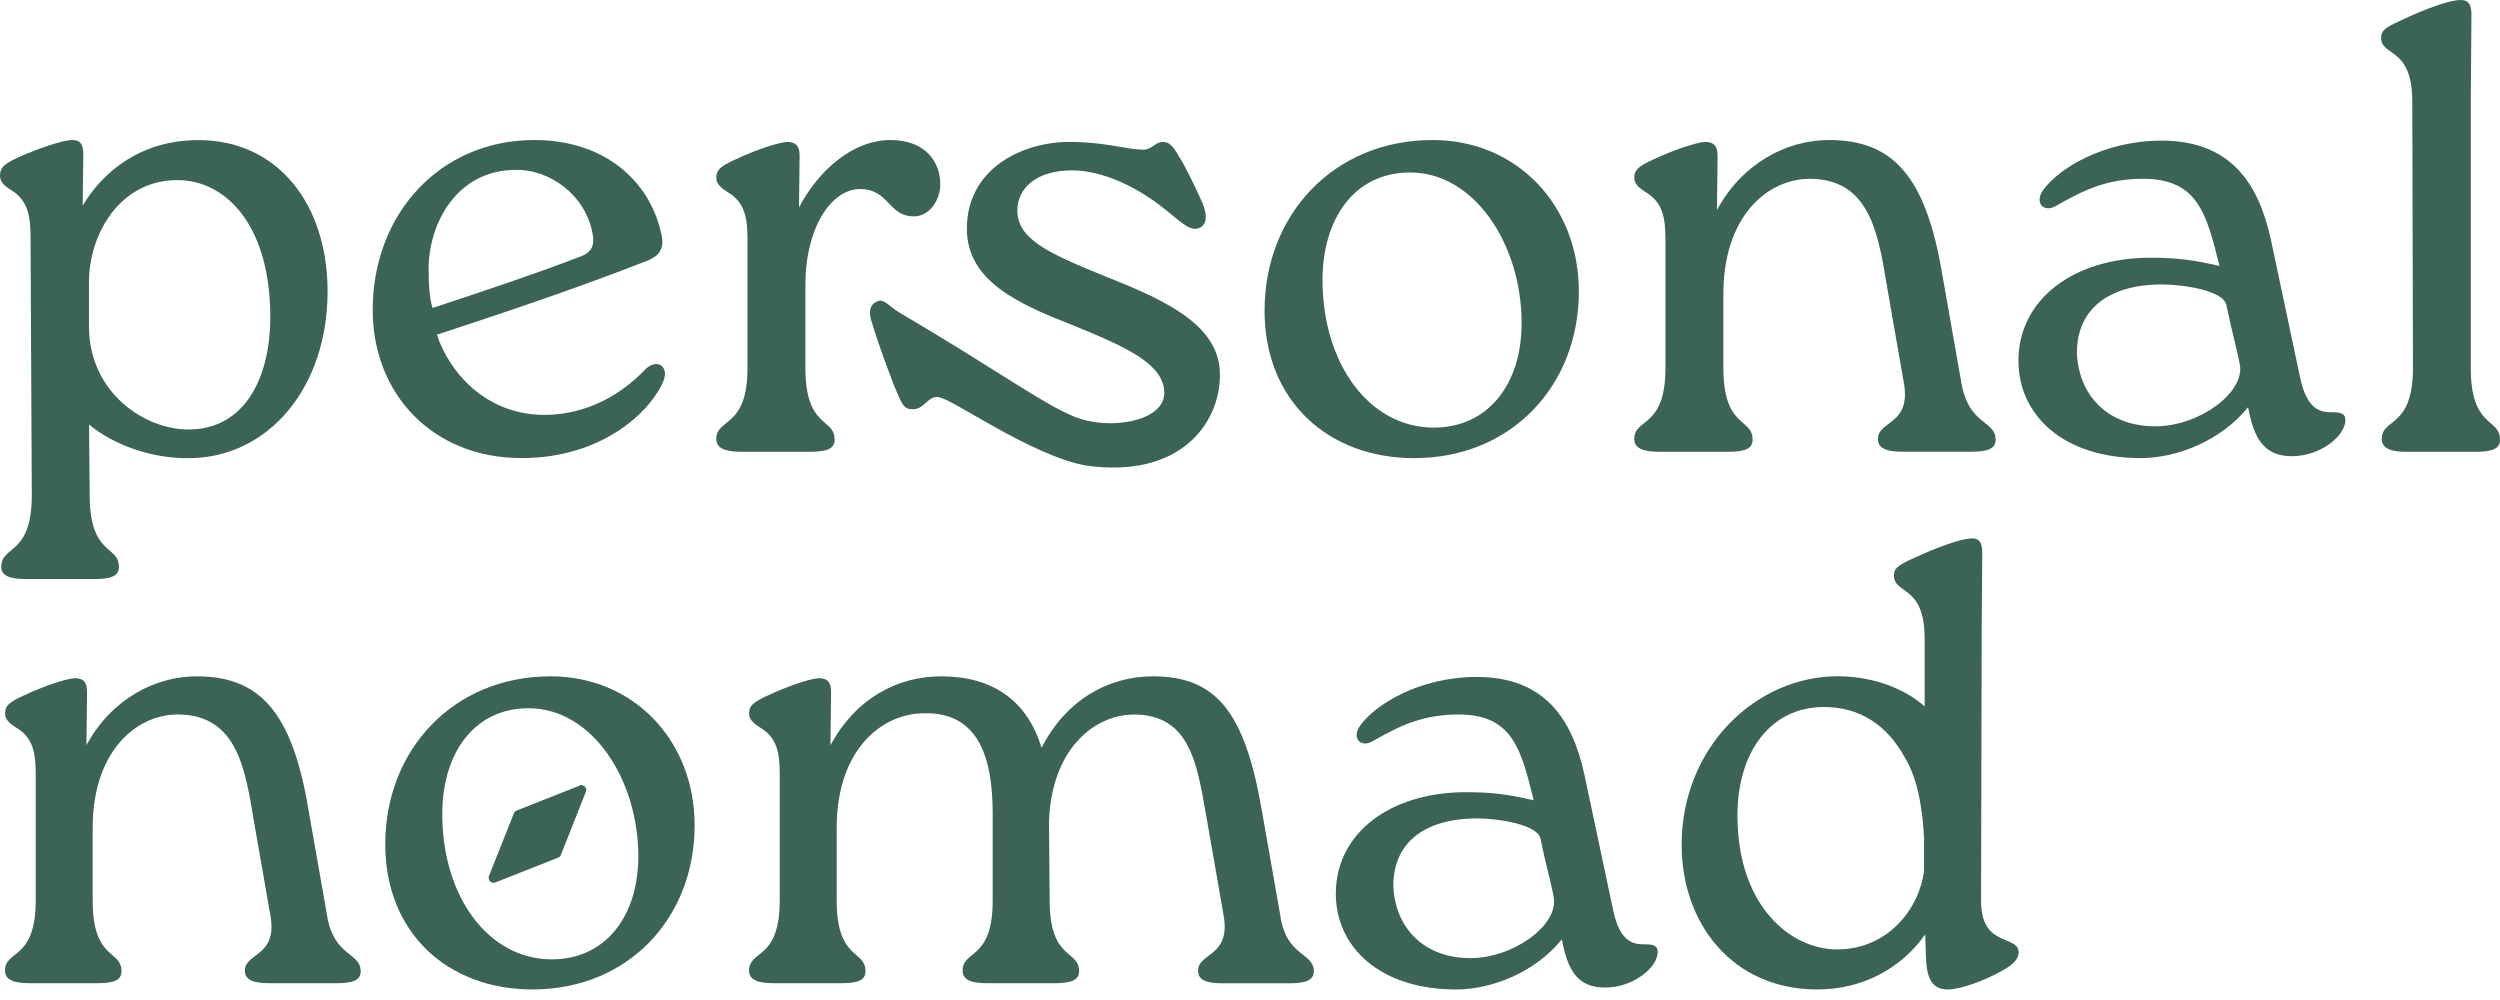
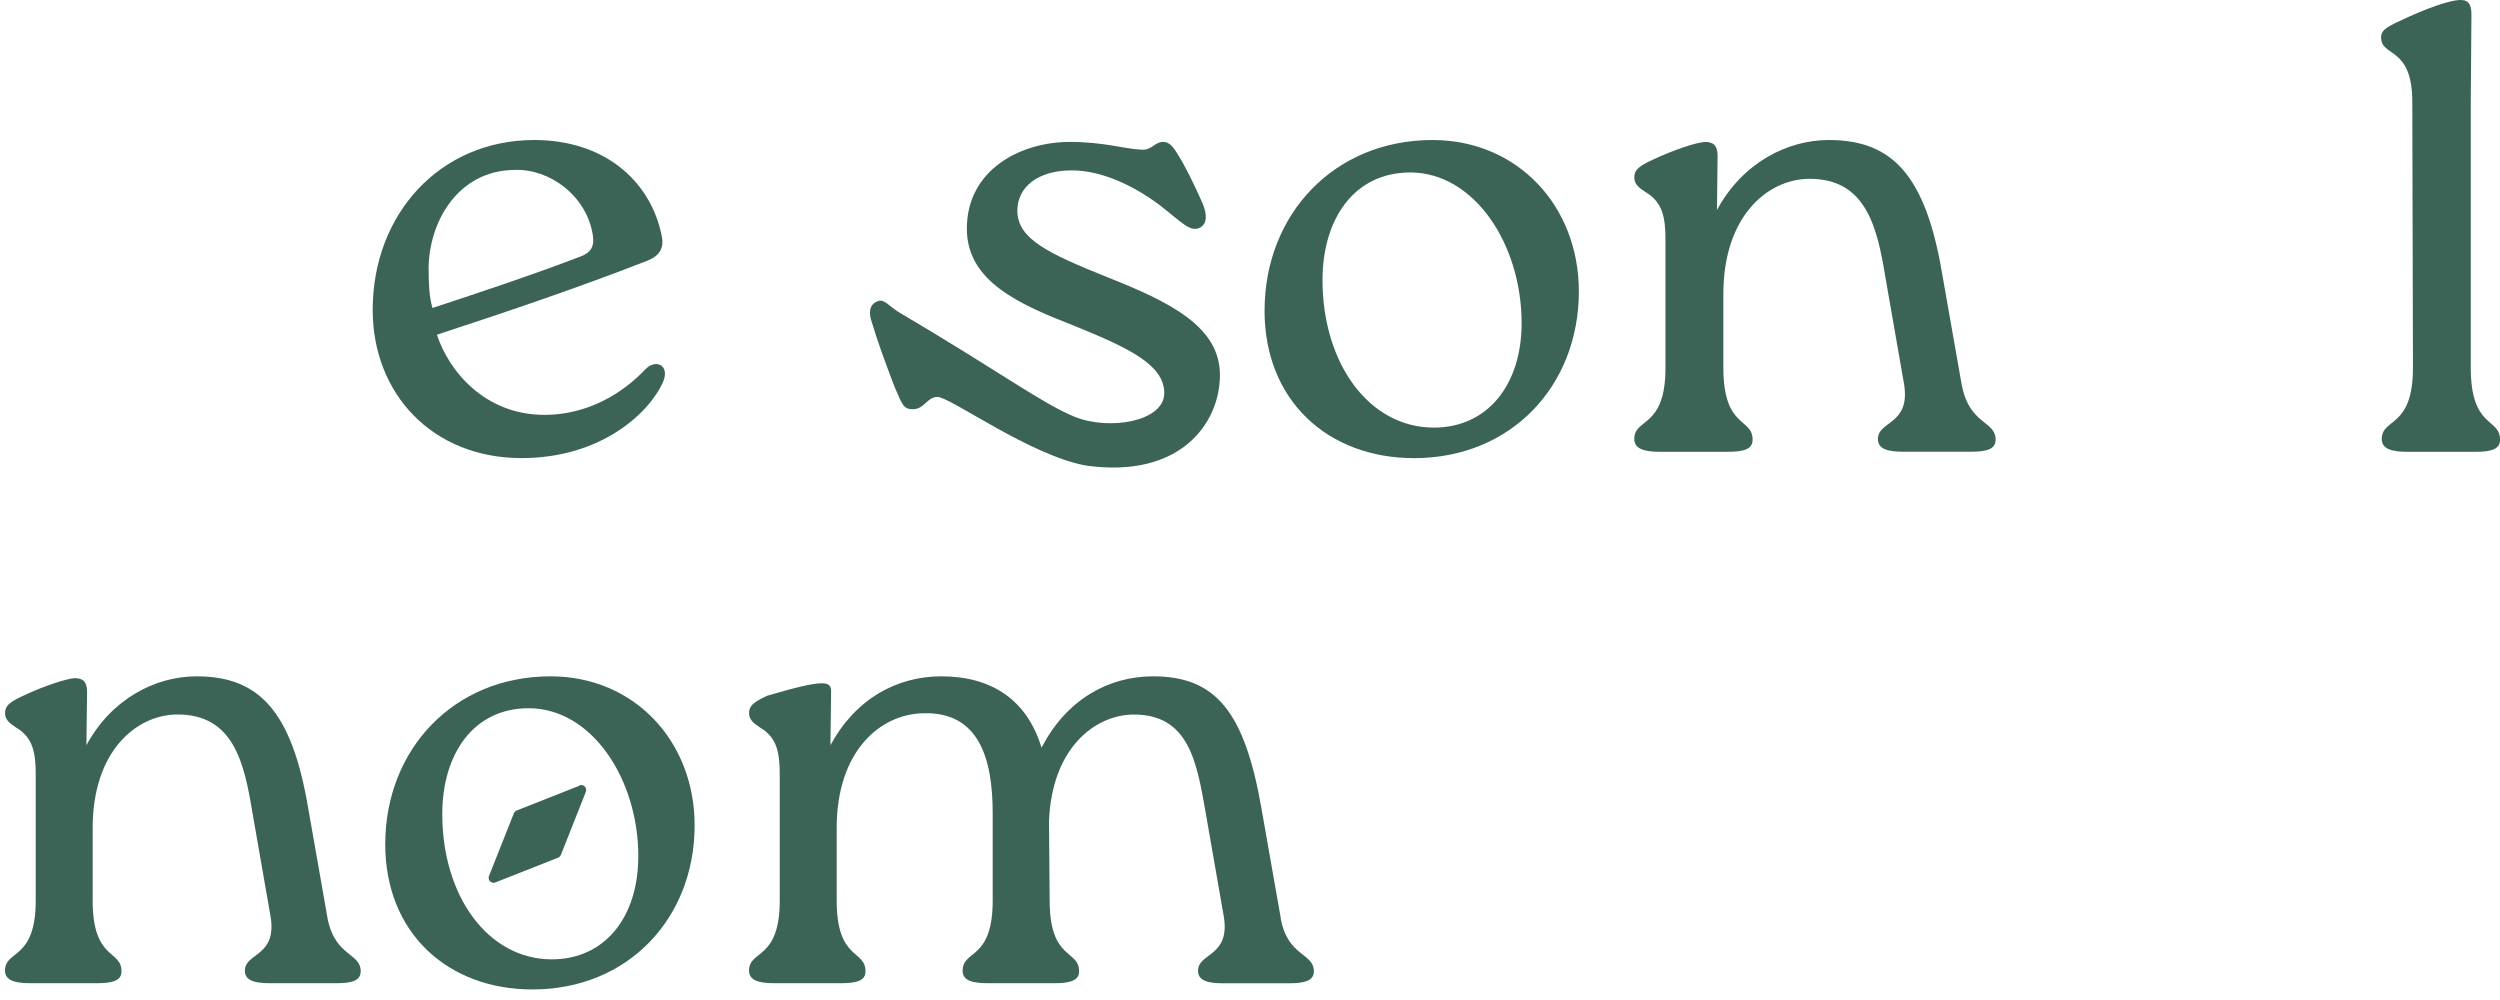
<svg xmlns="http://www.w3.org/2000/svg" width="160" height="64" viewBox="0 0 160 64" fill="none">
-   <path d="M20.966 18.654C20.966 24.801 17.181 29.281 12.13 29.323C9.726 29.365 7.242 28.467 5.698 27.166L5.74 31.685C5.74 35.595 7.611 34.861 7.611 36.287C7.611 36.896 7.041 37.059 6.021 37.059H1.666C0.731 37.059 0.08 36.896 0.08 36.287C0.08 34.861 2.035 35.595 2.035 31.685L1.955 15.193C1.955 13.85 1.791 12.831 0.734 12.18C0.285 11.895 0 11.652 0 11.245C0 10.758 0.202 10.511 1.179 10.065C2.564 9.453 3.948 9.008 4.519 8.966C5.047 8.924 5.333 9.13 5.333 9.864L5.291 13.161C6.595 10.963 9.037 8.966 12.7 8.966C17.79 8.966 20.966 13.078 20.966 18.657V18.654ZM17.299 20.282C17.299 14.417 14.45 11.526 11.354 11.526C7.608 11.526 5.694 15.068 5.694 18.042V20.891C5.694 25.124 9.277 27.528 12.127 27.486C15.668 27.445 17.299 24.189 17.299 20.279V20.282Z" fill="#3B6457" />
  <path d="M42.459 24.392C41.603 26.389 38.511 29.318 33.38 29.318C27.678 29.318 23.852 25.206 23.852 19.832C23.852 13.685 28.169 8.961 34.194 8.961C38.632 8.961 41.603 11.525 42.337 15.028C42.5 15.762 42.337 16.332 41.401 16.697C37.004 18.409 32.687 19.873 27.963 21.421C28.735 23.783 31.059 26.552 34.844 26.552C37.571 26.552 39.812 25.209 41.276 23.662C41.968 22.928 42.862 23.376 42.455 24.396L42.459 24.392ZM27.434 17.226C27.434 18.245 27.476 19.018 27.678 19.71C31.017 18.611 34.194 17.553 37.164 16.412C37.815 16.169 38.062 15.762 37.937 15.028C37.529 12.502 35.167 10.794 32.927 10.874C29.264 10.916 27.431 14.255 27.431 17.226H27.434Z" fill="#3B6457" />
-   <path d="M60.179 11.772C60.179 12.829 59.487 13.807 58.551 13.848C56.84 13.89 56.923 12.099 55.048 12.099C53.173 12.099 51.545 14.624 51.545 18.207V23.54C51.545 27.45 53.417 26.716 53.417 28.142C53.417 28.754 52.846 28.914 51.827 28.914H47.472C46.536 28.914 45.844 28.751 45.844 28.1C45.844 26.716 47.84 27.45 47.84 23.54V15.355C47.84 13.97 47.677 12.951 46.578 12.3C46.129 12.015 45.844 11.772 45.844 11.365C45.844 10.916 46.045 10.672 47.023 10.224C48.407 9.573 49.792 9.124 50.362 9.083C50.891 9.083 51.176 9.288 51.176 9.98L51.135 13.278C52.398 10.874 54.596 8.961 57 8.961C59.198 8.961 60.176 10.345 60.176 11.772H60.179Z" fill="#3B6457" />
  <path d="M80.933 19.873C80.933 13.727 85.372 8.961 91.682 8.961C97.098 8.961 101.047 13.156 101.047 18.652C101.047 24.677 96.73 29.321 90.499 29.321C85.003 29.321 80.93 25.655 80.93 19.873H80.933ZM97.383 20.687C97.383 15.598 94.329 11.038 90.259 11.038C86.635 11.038 84.641 14.05 84.641 17.918C84.641 23.251 87.612 27.366 91.766 27.366C95.227 27.366 97.383 24.597 97.383 20.687Z" fill="#3B6457" />
  <path d="M125.563 24.677C126.053 27.203 127.72 26.918 127.72 28.139C127.72 28.751 127.149 28.911 126.13 28.911H121.813C120.835 28.911 120.185 28.747 120.185 28.097C120.185 26.918 122.303 27.199 121.855 24.556L120.675 17.797C120.147 14.579 119.454 11.403 115.75 11.445C113.102 11.486 110.295 13.848 110.295 18.816V23.54C110.295 27.45 112.167 26.716 112.167 28.142C112.167 28.754 111.596 28.914 110.577 28.914H106.222C105.286 28.914 104.594 28.751 104.594 28.1C104.594 26.716 106.59 27.45 106.59 23.54V15.355C106.59 13.97 106.427 12.951 105.328 12.3C104.879 12.015 104.594 11.772 104.594 11.365C104.594 10.916 104.796 10.672 105.773 10.224C107.157 9.573 108.542 9.124 109.112 9.083C109.641 9.083 109.926 9.288 109.926 9.98L109.885 13.441C111.513 10.429 114.365 8.961 117.051 8.961C121.124 8.961 123.239 11.239 124.297 17.511L125.559 24.677H125.563Z" fill="#3B6457" />
-   <path d="M150.107 26.877C150.107 27.896 148.517 29.197 146.688 29.197C144.858 29.197 144.246 28.018 143.877 26.063C142.165 28.181 139.358 29.319 136.996 29.319C132.029 29.319 129.18 26.55 129.18 23.089C129.18 19.179 132.683 16.493 137.65 16.493C139.362 16.493 140.499 16.657 142.047 17.022C141.233 13.766 140.704 11.442 137.16 11.442C134.839 11.442 133.333 12.176 131.622 13.154C130.849 13.644 130.196 13.032 130.724 12.218C131.702 10.792 134.634 9 138.339 9C142.819 9 144.569 11.811 145.341 15.352L147.213 24.188C147.662 26.265 148.517 26.386 149.29 26.386C149.738 26.386 150.104 26.428 150.104 26.873L150.107 26.877ZM143.348 23.336C143.185 22.4 142.861 21.339 142.492 19.547C142.329 18.57 139.643 18.205 138.381 18.205C134.798 18.205 132.884 19.916 132.926 22.643C133.048 25.291 134.881 27.284 137.935 27.284C140.746 27.284 143.675 25.127 143.352 23.336H143.348Z" fill="#3B6457" />
  <path d="M154.387 6.517C154.387 2.934 152.391 3.668 152.391 2.405C152.391 1.998 152.592 1.793 153.57 1.348C155.361 0.492 156.746 0.043 157.358 0.005C157.887 -0.037 158.172 0.169 158.172 0.903L158.13 6.521V23.541C158.13 27.451 160.002 26.717 160.002 28.144C160.002 28.756 159.431 28.916 158.416 28.916H154.06C153.125 28.916 152.432 28.752 152.432 28.102C152.432 26.717 154.429 27.451 154.429 23.541L154.387 6.521V6.517Z" fill="#3B6457" />
  <path d="M20.959 58.758C21.439 61.242 23.084 60.964 23.084 62.164C23.084 62.765 22.524 62.925 21.523 62.925H17.275C16.315 62.925 15.671 62.765 15.671 62.125C15.671 60.964 17.755 61.242 17.313 58.636L16.151 51.982C15.63 48.816 14.948 45.689 11.302 45.727C8.697 45.769 5.931 48.093 5.931 52.983V57.634C5.931 61.482 7.775 60.762 7.775 62.164C7.775 62.765 7.215 62.925 6.213 62.925H1.924C1.002 62.925 0.32 62.765 0.32 62.125C0.32 60.762 2.286 61.485 2.286 57.634V49.578C2.286 48.214 2.126 47.212 1.044 46.572C0.602 46.291 0.324 46.051 0.324 45.651C0.324 45.209 0.526 44.969 1.486 44.527C2.849 43.887 4.213 43.445 4.773 43.403C5.295 43.403 5.573 43.605 5.573 44.287L5.531 47.693C7.135 44.725 9.942 43.285 12.586 43.285C16.593 43.285 18.677 45.529 19.721 51.703L20.962 58.758H20.959Z" fill="#3B6457" />
  <path d="M24.656 54.027C24.656 47.974 29.025 43.285 35.238 43.285C40.571 43.285 44.456 47.414 44.456 52.824C44.456 58.755 40.209 63.325 34.076 63.325C28.664 63.325 24.656 59.718 24.656 54.027ZM40.853 54.827C40.853 49.818 37.847 45.327 33.836 45.327C30.271 45.327 28.305 48.294 28.305 52.1C28.305 57.353 31.231 61.398 35.318 61.398C38.724 61.398 40.849 58.671 40.849 54.824L40.853 54.827Z" fill="#3B6457" />
-   <path d="M81.962 58.761C82.404 61.245 84.087 60.967 84.087 62.167C84.087 62.769 83.486 62.929 82.525 62.929H78.236C77.314 62.929 76.674 62.769 76.674 62.129C76.674 60.967 78.758 61.245 78.32 58.64L77.158 51.985C76.598 48.82 76.114 45.692 72.507 45.731C70.023 45.772 67.296 47.936 67.136 52.584L67.178 57.634C67.178 61.482 69.063 60.762 69.063 62.164C69.063 62.765 68.461 62.925 67.501 62.925H63.212C62.248 62.925 61.608 62.765 61.608 62.125C61.608 60.762 63.532 61.485 63.532 57.634V52.062C63.532 48.454 62.61 45.567 59.121 45.647C56.314 45.685 53.548 48.093 53.548 52.983V57.634C53.548 61.482 55.392 60.762 55.392 62.164C55.392 62.765 54.832 62.925 53.83 62.925H49.541C48.619 62.925 47.938 62.765 47.938 62.125C47.938 60.762 49.903 61.485 49.903 57.634V49.578C49.903 48.214 49.743 47.212 48.661 46.572C48.219 46.291 47.941 46.051 47.941 45.651C47.941 45.209 48.143 44.969 49.103 44.527C50.467 43.887 51.83 43.445 52.39 43.403C52.912 43.403 53.19 43.605 53.19 44.287L53.148 47.693C54.752 44.725 57.396 43.285 60.245 43.285C63.49 43.285 65.738 44.809 66.659 47.856C68.221 44.809 70.907 43.285 73.794 43.285C77.801 43.285 79.645 45.529 80.727 51.703L81.969 58.758L81.962 58.761Z" fill="#3B6457" />
-   <path d="M106.093 60.919C106.093 61.921 104.531 63.205 102.725 63.205C100.92 63.205 100.322 62.043 99.96 60.119C98.276 62.203 95.511 63.326 93.187 63.326C88.296 63.326 85.492 60.599 85.492 57.194C85.492 53.346 88.939 50.699 93.83 50.699C95.514 50.699 96.638 50.859 98.158 51.221C97.358 48.013 96.836 45.728 93.347 45.728C91.061 45.728 89.58 46.448 87.896 47.412C87.134 47.892 86.494 47.29 87.012 46.49C87.976 45.088 90.86 43.324 94.509 43.324C98.916 43.324 100.642 46.09 101.403 49.579L103.247 58.275C103.689 60.321 104.531 60.439 105.292 60.439C105.734 60.439 106.093 60.481 106.093 60.919ZM99.438 57.43C99.278 56.508 98.958 55.465 98.596 53.701C98.436 52.741 95.789 52.379 94.547 52.379C91.02 52.379 89.134 54.063 89.176 56.748C89.298 59.354 91.1 61.319 94.105 61.319C96.871 61.319 99.758 59.194 99.438 57.43Z" fill="#3B6457" />
-   <path d="M126.827 40.877L126.789 57.672C126.789 60.677 129.192 59.797 129.192 60.959C129.192 61.359 128.872 61.721 128.149 62.121C127.147 62.681 125.585 63.324 124.622 63.324C123.658 63.324 123.3 62.604 123.258 61.241L123.216 59.797C121.814 61.801 119.369 63.363 116.203 63.324C110.951 63.283 107.625 59.195 107.625 54.064C107.625 47.81 112.394 43.281 117.605 43.281C119.571 43.281 121.654 43.882 123.178 45.204V40.877C123.178 37.391 121.212 38.07 121.212 36.828C121.212 36.428 121.372 36.226 122.336 35.784C124.141 34.942 125.502 34.501 126.103 34.462C126.583 34.42 126.865 34.622 126.865 35.346L126.823 40.877H126.827ZM123.14 55.71V53.706C123.06 52.064 122.82 49.977 121.898 48.457C120.736 46.373 119.011 45.249 116.729 45.249C113.281 45.249 111.198 48.175 111.198 52.182C111.198 57.995 114.603 60.761 117.57 60.761C120.896 60.761 122.861 58.075 123.143 55.71H123.14Z" fill="#3B6457" />
+   <path d="M81.962 58.761C82.404 61.245 84.087 60.967 84.087 62.167C84.087 62.769 83.486 62.929 82.525 62.929H78.236C77.314 62.929 76.674 62.769 76.674 62.129C76.674 60.967 78.758 61.245 78.32 58.64L77.158 51.985C76.598 48.82 76.114 45.692 72.507 45.731C70.023 45.772 67.296 47.936 67.136 52.584L67.178 57.634C67.178 61.482 69.063 60.762 69.063 62.164C69.063 62.765 68.461 62.925 67.501 62.925H63.212C62.248 62.925 61.608 62.765 61.608 62.125C61.608 60.762 63.532 61.485 63.532 57.634V52.062C63.532 48.454 62.61 45.567 59.121 45.647C56.314 45.685 53.548 48.093 53.548 52.983V57.634C53.548 61.482 55.392 60.762 55.392 62.164C55.392 62.765 54.832 62.925 53.83 62.925H49.541C48.619 62.925 47.938 62.765 47.938 62.125C47.938 60.762 49.903 61.485 49.903 57.634V49.578C49.903 48.214 49.743 47.212 48.661 46.572C48.219 46.291 47.941 46.051 47.941 45.651C47.941 45.209 48.143 44.969 49.103 44.527C52.912 43.403 53.19 43.605 53.19 44.287L53.148 47.693C54.752 44.725 57.396 43.285 60.245 43.285C63.49 43.285 65.738 44.809 66.659 47.856C68.221 44.809 70.907 43.285 73.794 43.285C77.801 43.285 79.645 45.529 80.727 51.703L81.969 58.758L81.962 58.761Z" fill="#3B6457" />
  <path d="M57.26 24.785C56.637 23.129 56.223 22.05 55.725 20.395C55.6 19.814 55.725 19.441 56.181 19.274C56.595 19.107 56.908 19.619 57.59 20.019C64.005 23.803 66.701 25.828 68.774 26.673C70.983 27.574 74.513 26.98 74.513 25.157C74.513 23.334 72.193 22.256 68.84 20.888C65.236 19.48 61.879 18.029 61.879 14.634C61.879 10.863 65.316 9.082 68.468 9.082C70.663 9.082 71.988 9.538 73.066 9.579C73.731 9.621 73.894 9.082 74.433 9.082C74.973 9.082 75.22 9.621 75.717 10.449C76.34 11.607 76.67 12.355 77.001 13.1C77.251 13.764 77.251 14.3 76.834 14.55C76.169 14.923 75.592 14.178 74.183 13.1C72.569 11.9 70.537 10.905 68.589 10.905C66.353 10.905 65.111 12.025 65.111 13.472C65.111 15.295 67.059 16.206 70.868 17.74C74.844 19.316 78.076 20.889 78.076 23.995C78.076 27.101 75.526 30.649 69.494 29.794C65.894 29.133 60.822 25.404 59.994 25.404C59.329 25.404 59.166 26.19 58.421 26.19C57.84 26.19 57.757 25.943 57.263 24.781L57.26 24.785Z" fill="#3B6457" />
  <path d="M37.086 50.285L33.061 51.874C32.984 51.906 32.925 51.968 32.89 52.045L31.29 56.077C31.235 56.244 31.322 56.425 31.488 56.48C31.52 56.491 31.551 56.498 31.586 56.498C31.624 56.498 31.666 56.491 31.701 56.477L35.725 54.887C35.802 54.856 35.861 54.793 35.896 54.717L36.693 52.702L37.489 50.692C37.562 50.532 37.489 50.344 37.333 50.271C37.249 50.233 37.152 50.233 37.068 50.271L37.086 50.285Z" fill="#3B6457" />
</svg>